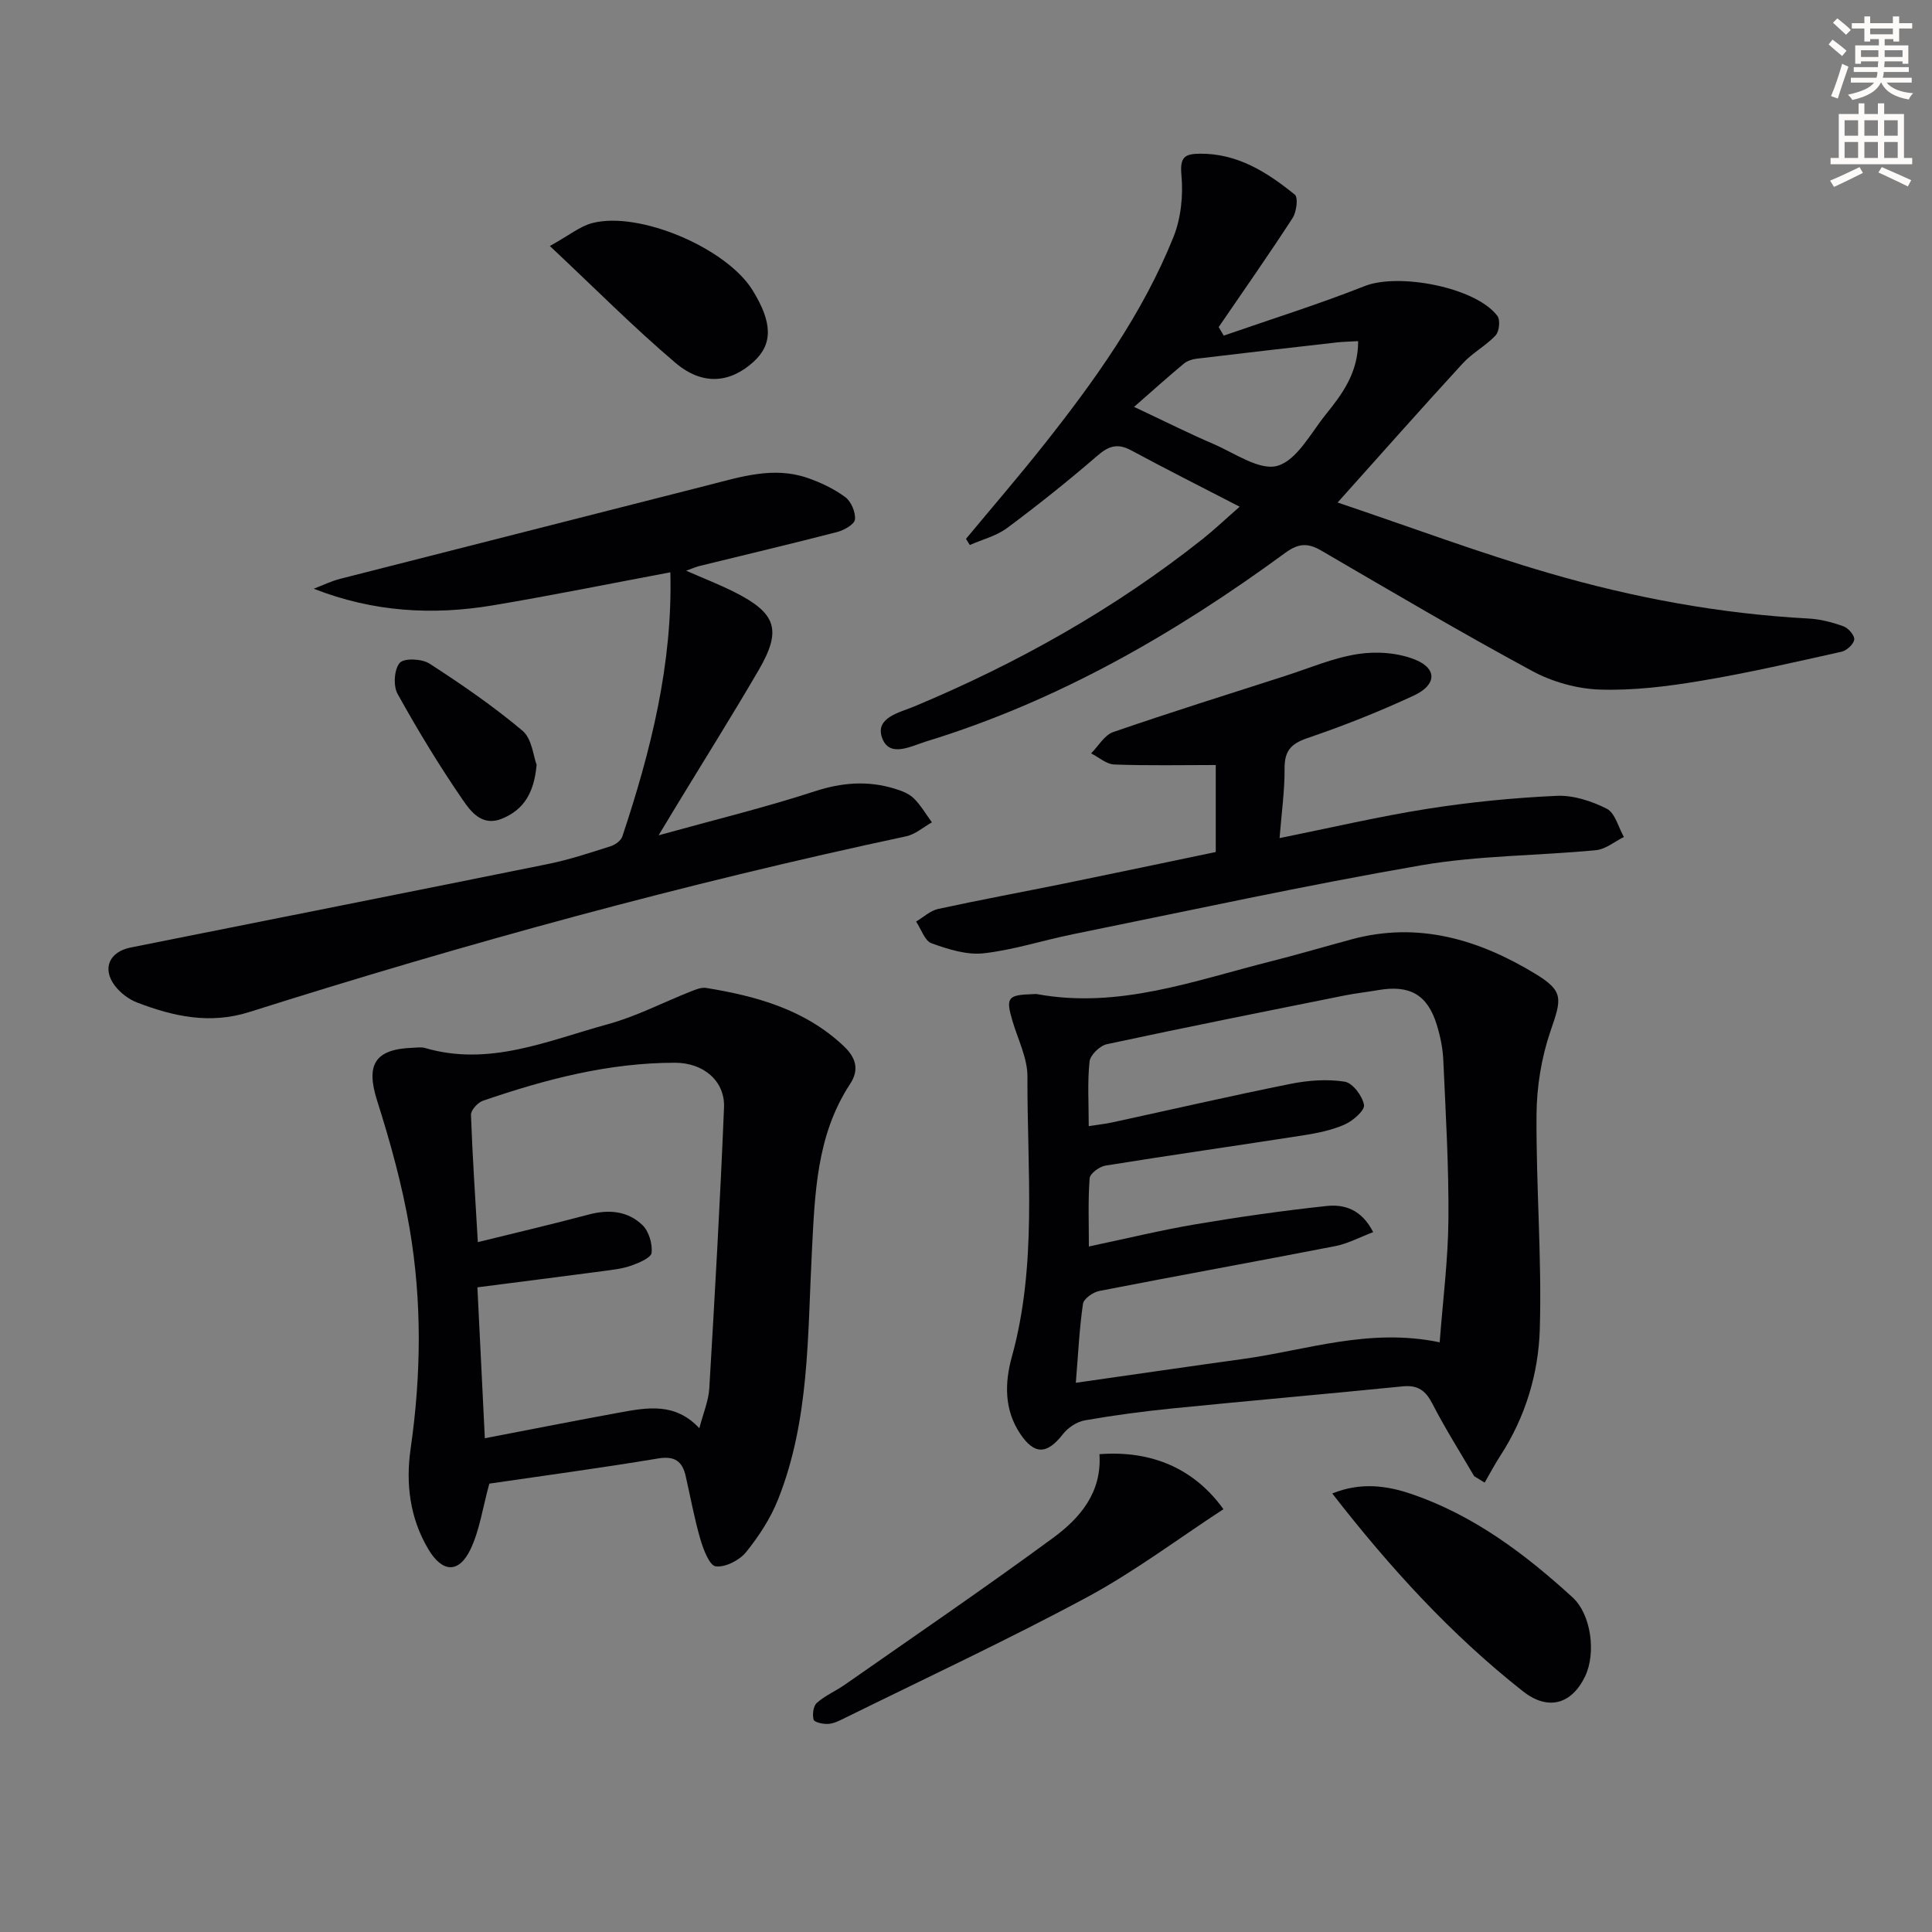
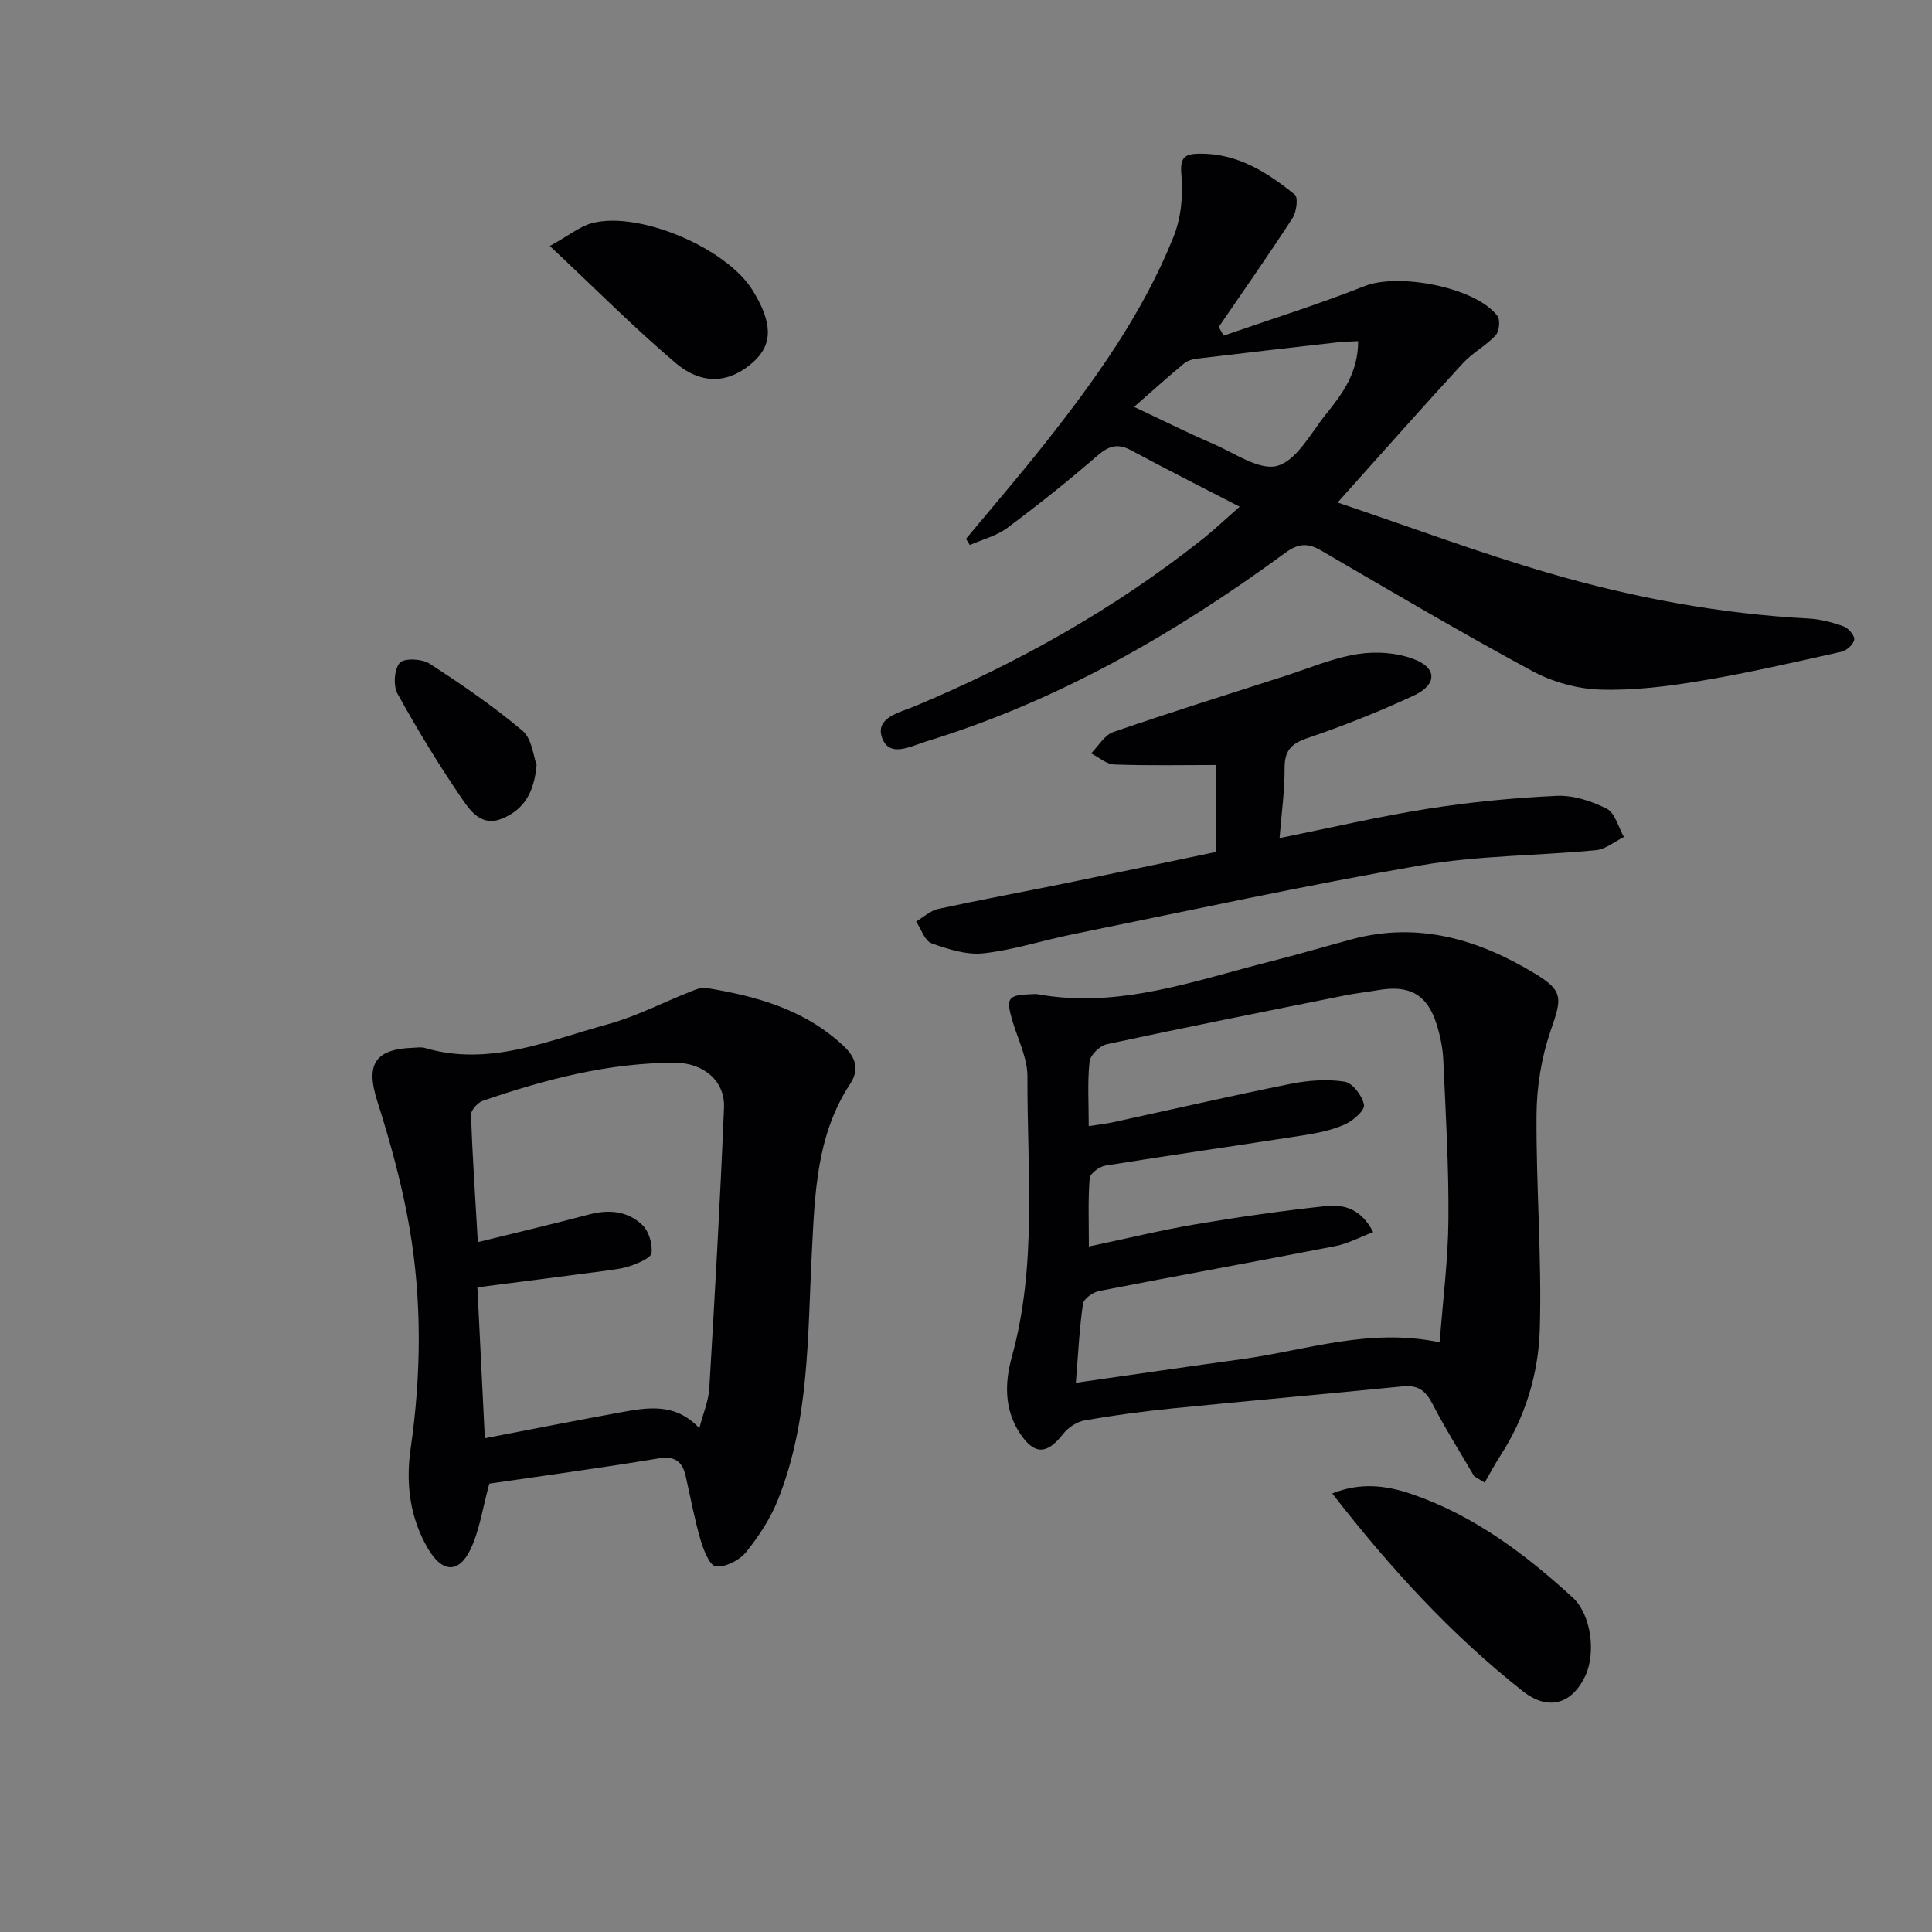
<svg xmlns="http://www.w3.org/2000/svg" enable-background="new 0 0 400 400" viewBox="0 0 400 400">
  <rect x="0" y="0" width="400" height="400" fill="#808080" stroke="none" />
-   <path d="m378.6 9.2.8-1c.9.7 1.9 1.4 2.9 2.3l-.9 1.1c-1.1-.9-2-1.7-2.8-2.4zm.5 10.7c.9-2.1 1.6-4.3 2.3-6.7.4.2.8.4 1.3.6-.7 2.1-1.5 4.3-2.2 6.6zm.4-15.2.9-.9c1 .8 2 1.6 2.8 2.4l-1 1c-1-.9-1.9-1.8-2.7-2.5zm12.5-1.3h1.2v1.4h2.7v1.1h-2.7v2.7h-1.2v-.5h-1.8v1.3h4.9v3.8h-1.2v-.5h-3.7c0 .4-.1.9-.1 1.2h5.1v1h-5.2c0 .5-.1.9-.2 1.2h6v1h-5.2c1.1 1.3 2.9 2 5.5 2.2-.4.4-.7.8-.9 1.3-2.9-.5-4.8-1.6-5.7-3.5h-.1c-.8 1.7-2.7 2.9-5.9 3.6-.2-.4-.6-.8-.9-1.1 2.8-.6 4.6-1.4 5.4-2.5h-4.8v-1h5.3c.1-.3.2-.7.2-1.2h-4.9v-1h5c0-.4 0-.8.1-1.2h-3.6v.5h-1.2v-3.8h4.9v-1.3h-1.8v.5h-1.2v-2.7h-2.6v-1.1h2.6v-1.4h1.2v1.4h4.7v-1.4zm-6.7 8.4h3.6c0-.4 0-.9 0-1.4h-3.6zm1.9-4.7h4.7v-1.2h-4.7zm6.7 3.3h-3.7v1.4h3.7z" fill="#fcfbfa" />
-   <path d="m384.7 21.4h1.3v2.2h2.8v-2.2h1.3v2.2h4.1v9.1h1.7v1.3h-16.9v-1.3h1.7v-9.1h4.1v-2.2zm.3 13.2.7 1.2c-1.8.9-3.8 1.9-6 2.9-.2-.4-.5-.8-.8-1.3 2.4-1 4.4-2 6.1-2.8zm-3.1-6.5h2.8v-3.2h-2.8zm0 4.6h2.8v-3.3h-2.8zm4.1-4.6h2.8v-3.2h-2.8zm0 4.6h2.8v-3.3h-2.8zm3.6 1.9c2.1.9 4.1 1.8 6.1 2.7l-.7 1.3c-2.2-1.1-4.2-2-6.1-2.9zm3.3-9.7h-2.8v3.2h2.8zm-2.8 7.8h2.8v-3.3h-2.8z" fill="#fcfbfa" />
  <g fill="#010103">
    <path d="m305.21 305.63c-2.91-4.98-6.01-9.87-8.64-14.99-1.41-2.74-3.01-3.92-6.14-3.61-15.86 1.59-31.74 2.97-47.6 4.56-6.1.61-12.19 1.42-18.23 2.48-1.65.29-3.48 1.5-4.52 2.84-3.29 4.23-5.91 4.36-8.87-.08-3.31-4.96-3.21-10.5-1.73-15.87 5.3-19.13 3.16-38.66 3.24-58.05.02-3.82-1.95-7.66-3.08-11.47-1.45-4.87-1.05-5.45 4.12-5.61.33-.01.68-.06 1 0 16.85 3.08 32.45-2.78 48.31-6.78 5.63-1.42 11.2-3.07 16.8-4.58 13.79-3.72 26.28.04 37.96 7.12 5.99 3.63 5.5 5.17 3.19 11.87-1.88 5.47-2.86 11.52-2.9 17.32-.1 14.79 1.11 29.61.68 44.38-.27 9.24-2.99 18.27-8.19 26.26-1.16 1.79-2.16 3.69-3.23 5.54-.73-.45-1.45-.89-2.17-1.33zm-82.47-19.34c12.22-1.74 23.38-3.38 34.56-4.92 13.21-1.82 26.16-6.51 40.77-3.46.66-8.73 1.75-17.12 1.81-25.53.09-10.97-.57-21.95-1.06-32.91-.11-2.46-.63-4.97-1.36-7.33-1.92-6.23-5.61-8.29-12.17-7.14-2.29.4-4.61.64-6.89 1.1-16.43 3.3-32.86 6.57-49.24 10.09-1.44.31-3.43 2.24-3.58 3.59-.46 4.25-.17 8.58-.17 13.37 1.97-.31 3.42-.45 4.83-.76 12.32-2.67 24.6-5.51 36.96-7.99 3.65-.73 7.57-1.02 11.21-.45 1.64.26 3.68 2.97 3.99 4.82.19 1.14-2.31 3.31-4.02 4.06-2.69 1.18-5.69 1.78-8.62 2.24-13.61 2.12-27.26 4.06-40.86 6.25-1.26.2-3.23 1.64-3.3 2.62-.35 4.55-.16 9.14-.16 14.13 7.89-1.66 14.96-3.39 22.12-4.6 8.99-1.52 18.03-2.81 27.09-3.78 3.66-.39 7.24.67 9.65 5.41-2.8 1.06-5.23 2.38-7.82 2.89-16.28 3.17-32.6 6.11-48.88 9.29-1.3.25-3.22 1.6-3.38 2.66-.74 5.05-.98 10.17-1.48 16.35z" />
    <path d="m256.66 104.91c-8.03-4.15-15.3-7.81-22.46-11.67-2.81-1.52-4.66-.92-7.01 1.12-6.03 5.21-12.28 10.2-18.68 14.96-2.22 1.65-5.13 2.37-7.72 3.52-.26-.43-.52-.85-.79-1.28 5.38-6.48 10.89-12.87 16.12-19.47 10.55-13.32 20.45-27.14 26.83-43.01 1.57-3.91 2.04-8.63 1.65-12.85-.34-3.68.66-4.37 3.78-4.41 7.84-.08 13.99 3.85 19.71 8.49.72.58.34 3.57-.47 4.83-4.95 7.62-10.17 15.07-15.3 22.57.35.59.7 1.19 1.04 1.78 9.74-3.39 19.6-6.47 29.18-10.26 7.02-2.78 23.01.23 27.48 6.18.63.83.39 3.21-.36 4.02-2.03 2.17-4.82 3.62-6.82 5.81-8.39 9.13-16.6 18.42-25.9 28.8 15.43 5.2 29.39 10.43 43.67 14.59 17.55 5.12 35.5 8.45 53.83 9.43 2.44.13 4.93.78 7.23 1.61 1.01.36 2.33 1.9 2.23 2.74-.12.96-1.55 2.28-2.62 2.52-9.71 2.16-19.41 4.41-29.21 6.04-6.86 1.15-13.89 2.02-20.81 1.8-4.73-.15-9.83-1.58-14.01-3.83-14.76-7.98-29.22-16.51-43.72-24.96-2.79-1.62-4.71-1.51-7.47.51-22.8 16.71-47.08 30.68-74.28 39.01-3.17.97-7.71 3.53-9.19-.85-1.39-4.11 3.77-5.16 6.73-6.4 21.45-8.97 41.53-20.25 59.76-34.72 2.41-1.93 4.68-4.09 7.58-6.62zm24.53-34.28c-1.67.1-3.07.11-4.45.27-9.68 1.1-19.36 2.2-29.03 3.37-.92.11-1.95.46-2.65 1.05-3.26 2.72-6.42 5.55-10.26 8.92 6.49 3.05 11.37 5.51 16.39 7.66 4.41 1.89 9.58 5.6 13.29 4.54 4.03-1.15 6.89-6.76 10.01-10.63 3.41-4.23 6.71-8.63 6.7-15.18z" />
    <path d="m101.31 307.17c-1.41 5.14-2.02 9.68-3.9 13.6-2.42 5.06-5.85 4.83-8.74-.04-3.83-6.45-4.69-13.59-3.66-20.75 2.2-15.27 2.38-30.52-.21-45.67-1.53-8.94-3.97-17.77-6.72-26.43-2.36-7.42-.54-10.68 7.41-10.95.83-.03 1.72-.18 2.49.04 13.33 3.92 25.5-1.54 37.84-4.91 5.87-1.6 11.39-4.49 17.08-6.74 1.05-.41 2.27-.95 3.3-.78 10.43 1.7 20.42 4.46 28.44 12 2.56 2.41 3.33 4.88 1.36 7.89-7 10.67-7.29 22.76-7.92 34.93-.89 17.2-.46 34.66-6.98 51.06-1.56 3.93-3.98 7.65-6.65 10.95-1.37 1.68-4.29 3.18-6.27 2.92-1.31-.18-2.56-3.51-3.18-5.62-1.25-4.29-2.04-8.71-3.04-13.08-.7-3.06-2.28-4.2-5.7-3.63-11.78 1.96-23.62 3.55-34.95 5.21zm-2.38-50c8.23-2.03 15.62-3.76 22.95-5.71 4.17-1.11 8.09-.76 11.15 2.2 1.32 1.28 2.06 3.84 1.88 5.71-.09 1.02-2.56 2.07-4.12 2.63-1.84.66-3.85.89-5.81 1.15-8.51 1.13-17.03 2.2-26.14 3.38.51 10.43 1.01 20.43 1.54 31.24 9.73-1.86 18.81-3.66 27.91-5.32 5.71-1.04 11.49-2.13 16.5 3.25.81-3.12 1.9-5.65 2.06-8.23 1.15-19.37 2.25-38.75 3.05-58.15.23-5.53-4.26-9.28-10.12-9.29-13.78-.01-26.91 3.44-39.82 7.88-1.06.37-2.48 1.94-2.45 2.91.3 8.44.87 16.86 1.42 26.35z" />
-     <path d="m142.06 118.16c3.74 1.64 6.94 2.88 9.99 4.42 8.68 4.37 9.86 7.83 5.05 16.11-5.52 9.48-11.36 18.77-17.06 28.15-.93 1.53-1.85 3.07-3.68 6.1 11.72-3.25 22.14-5.78 32.3-9.1 5.64-1.84 10.98-2.26 16.55-.56 1.4.43 2.94 1 3.95 1.98 1.48 1.44 2.54 3.31 3.78 5-1.77.99-3.44 2.49-5.34 2.89-45.95 9.81-91.21 22.2-135.98 36.38-8.19 2.59-15.72.91-23.24-1.97-1.77-.68-3.53-2.04-4.66-3.56-2.6-3.51-1.06-6.95 3.33-7.83 28.83-5.77 57.67-11.46 86.48-17.3 4.37-.89 8.64-2.32 12.91-3.67.94-.3 2.12-1.16 2.41-2.02 5.89-17.7 10.43-35.66 9.94-54.69-12.46 2.34-24.56 4.8-36.74 6.84-12.42 2.08-24.73 1.41-37.09-3.44 1.83-.7 3.61-1.58 5.5-2.06 25.38-6.49 50.77-12.89 76.15-19.38 6.77-1.73 13.52-3.91 20.52-1.52 2.77.95 5.53 2.26 7.87 3.99 1.22.9 2.16 3.12 2.01 4.63-.1 1-2.24 2.22-3.66 2.59-9.47 2.45-18.99 4.7-28.48 7.03-.78.19-1.5.52-2.81.99z" />
    <path d="m251.71 176.4c0-6.38 0-12.63 0-18.01-7.2 0-14.12.15-21.02-.11-1.62-.06-3.2-1.5-4.79-2.3 1.51-1.51 2.76-3.78 4.57-4.41 11.75-4.06 23.63-7.77 35.47-11.58 5.05-1.62 10.03-3.78 15.21-4.58 3.87-.6 8.38-.27 11.96 1.21 4.48 1.86 4.29 5.2-.36 7.37-7.19 3.35-14.61 6.29-22.13 8.85-3.42 1.17-4.68 2.69-4.66 6.27.03 4.59-.63 9.19-1.04 14.41 10.61-2.14 20.57-4.48 30.65-6.07 8.83-1.39 17.78-2.27 26.71-2.68 3.45-.16 7.25 1.08 10.39 2.67 1.72.88 2.39 3.83 3.54 5.85-1.92.95-3.78 2.54-5.78 2.73-12.06 1.16-24.31 1.08-36.19 3.13-24.15 4.17-48.11 9.41-72.14 14.28-6.17 1.25-12.24 3.25-18.46 3.94-3.5.39-7.34-.84-10.77-2.07-1.42-.51-2.15-2.94-3.2-4.5 1.51-.9 2.93-2.25 4.56-2.61 8.73-1.9 17.53-3.52 26.28-5.3 10.38-2.12 20.73-4.31 31.2-6.49z" />
-     <path d="m227.63 301.07c10.93-.83 19.69 3.07 25.67 11.39-9.4 6.13-18.42 12.94-28.25 18.23-16.51 8.88-33.53 16.81-50.35 25.11-1.04.51-2.16 1.07-3.27 1.12-1.03.05-2.82-.33-2.98-.88-.29-1.06-.07-2.83.67-3.48 1.71-1.52 3.92-2.45 5.82-3.78 14.42-10.08 28.96-20 43.13-30.41 5.53-4.07 10.09-9.36 9.56-17.3z" />
    <path d="m275.83 309.21c5.88-2.38 11.27-1.65 16.47.13 12.8 4.38 23.42 12.37 33.26 21.36 3.95 3.61 4.87 11.61 2.65 16.3-2.82 5.93-7.75 7.23-12.92 3.15-14.82-11.69-27.45-25.48-39.46-40.94z" />
    <path d="m113.84 50.93c4.02-2.22 6.25-4.09 8.8-4.75 9.75-2.52 27.74 5.18 33.14 13.86 4.18 6.72 4.25 11.2.26 14.84-4.86 4.43-10.58 5.02-16.21.23-8.58-7.28-16.52-15.29-25.99-24.18z" />
    <path d="m111.1 158.35c-.52 5.86-2.7 9.31-7.15 11.14-4.14 1.71-6.49-1.47-8.18-3.94-4.85-7.06-9.31-14.41-13.46-21.9-.92-1.66-.71-5.07.45-6.41.89-1.03 4.59-.86 6.16.15 6.65 4.3 13.22 8.82 19.27 13.91 1.96 1.66 2.24 5.31 2.91 7.05z" />
  </g>
</svg>